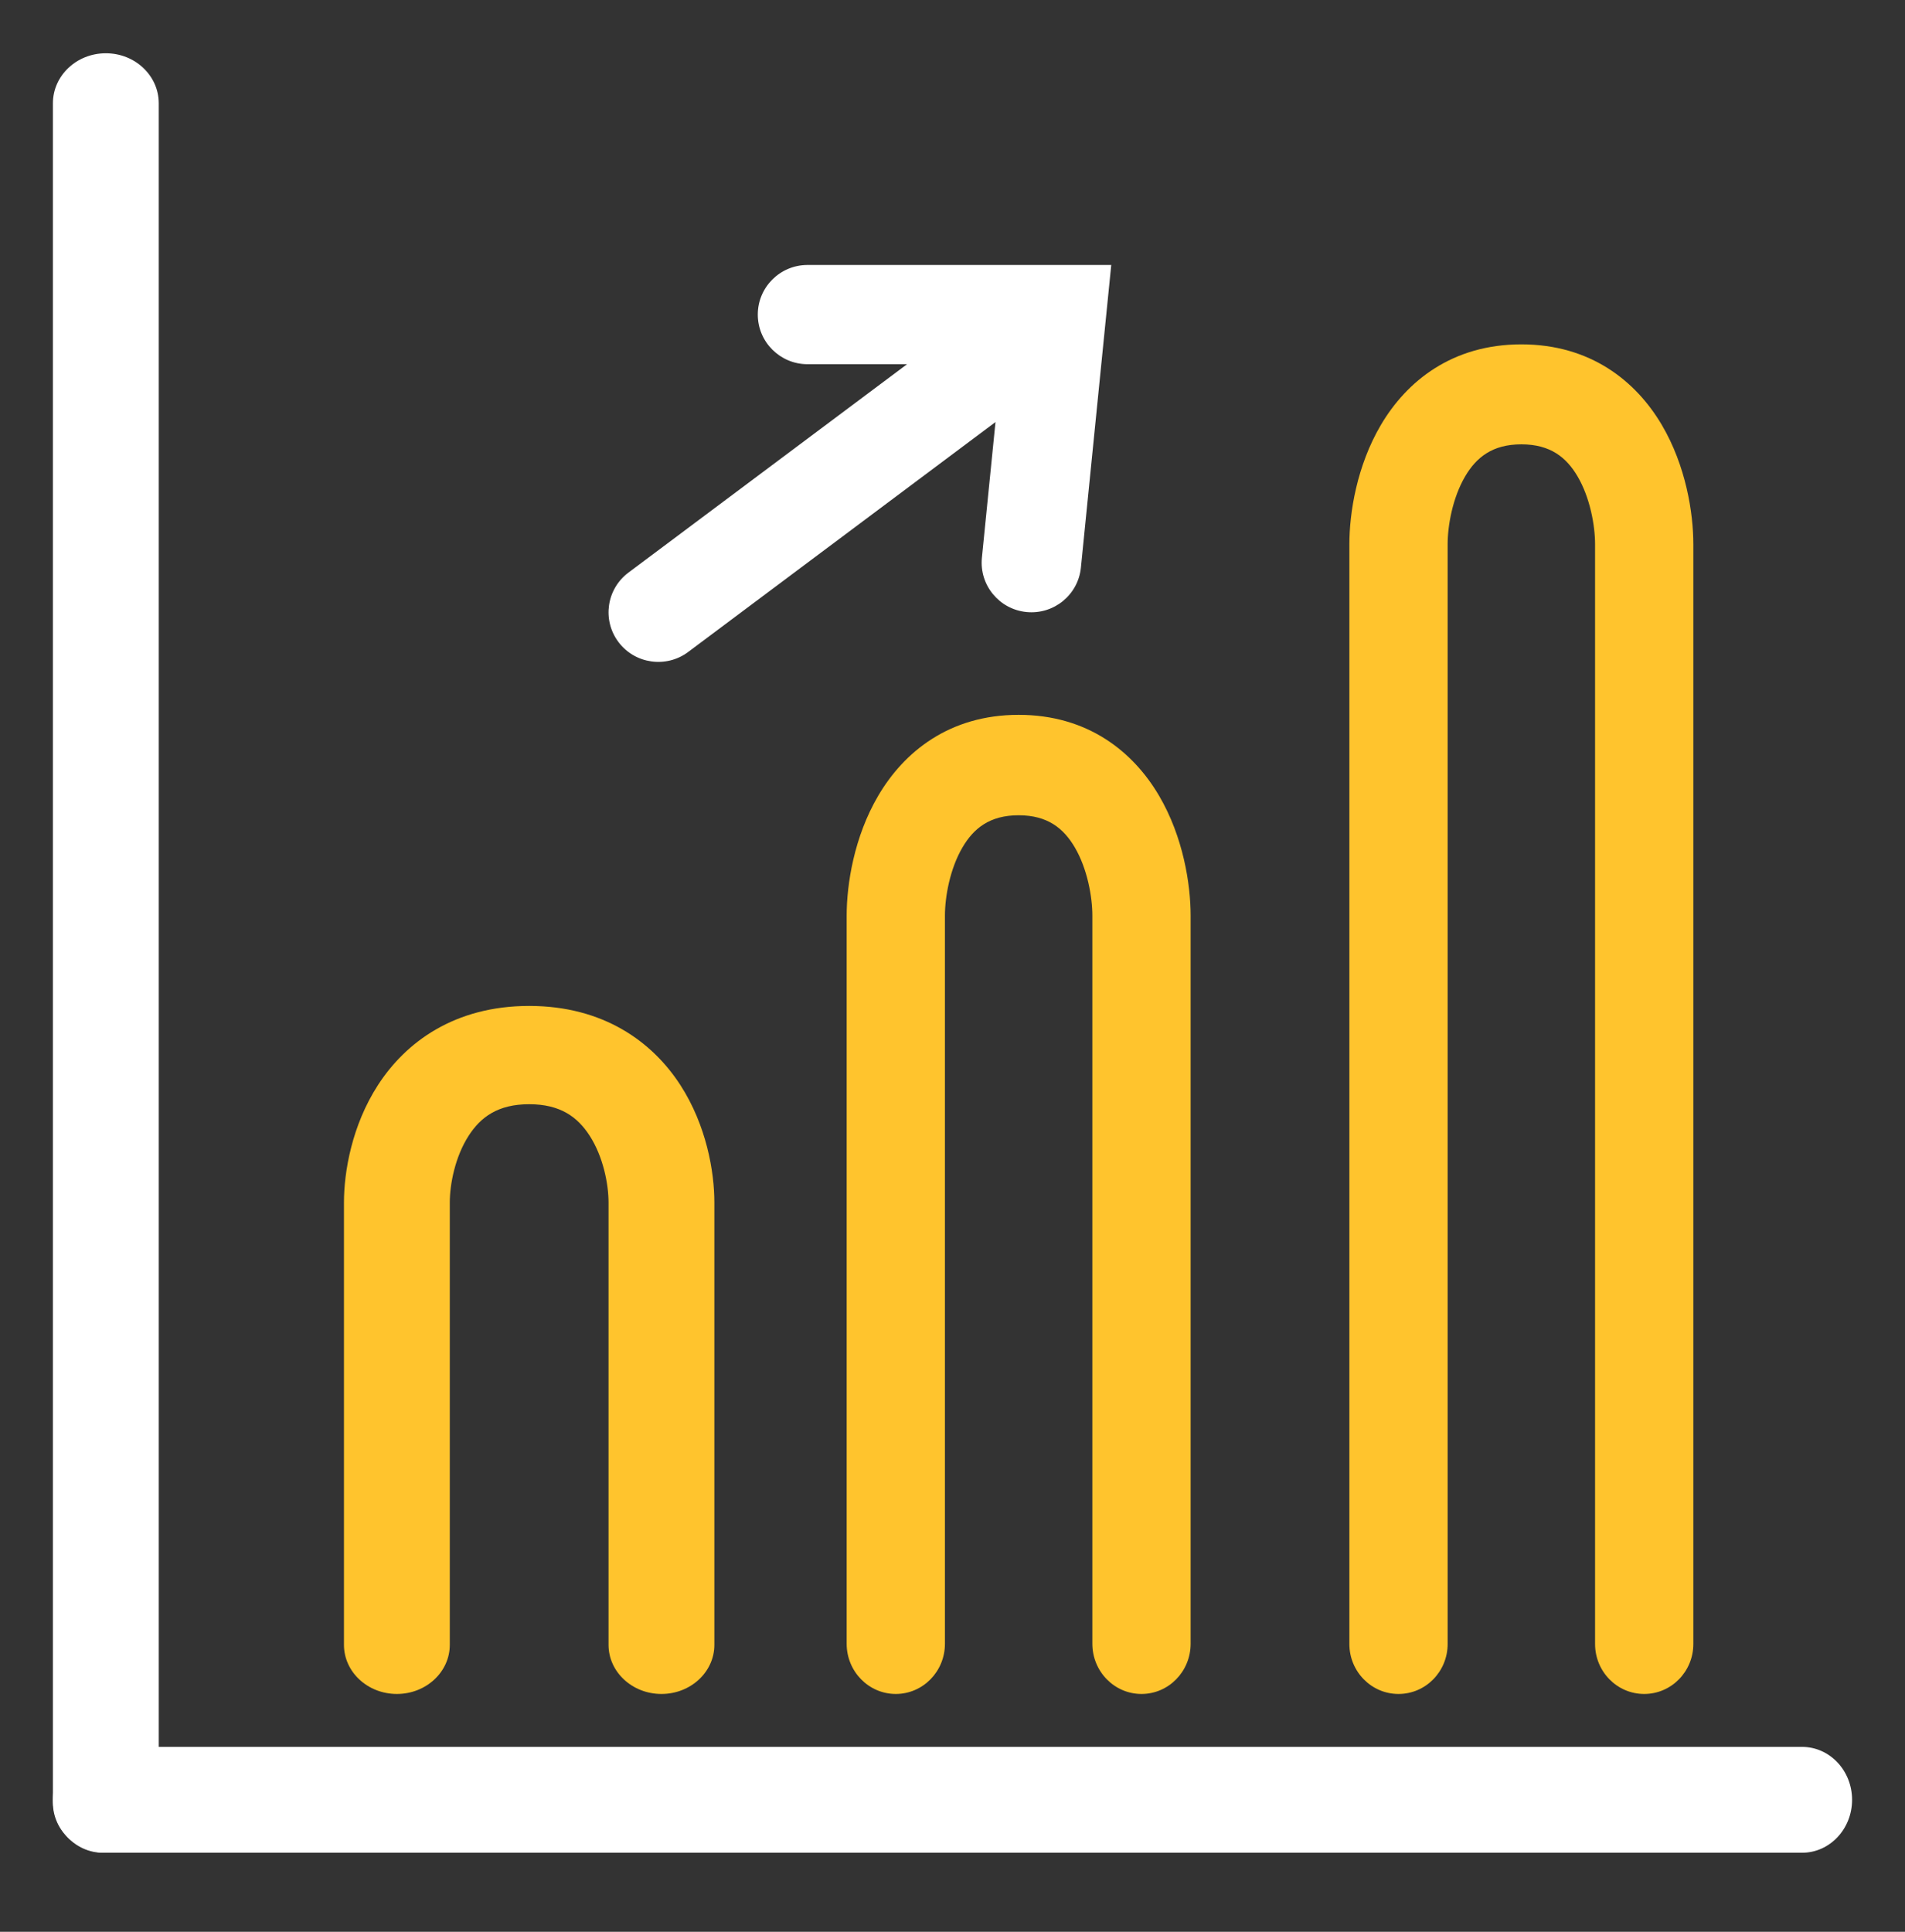
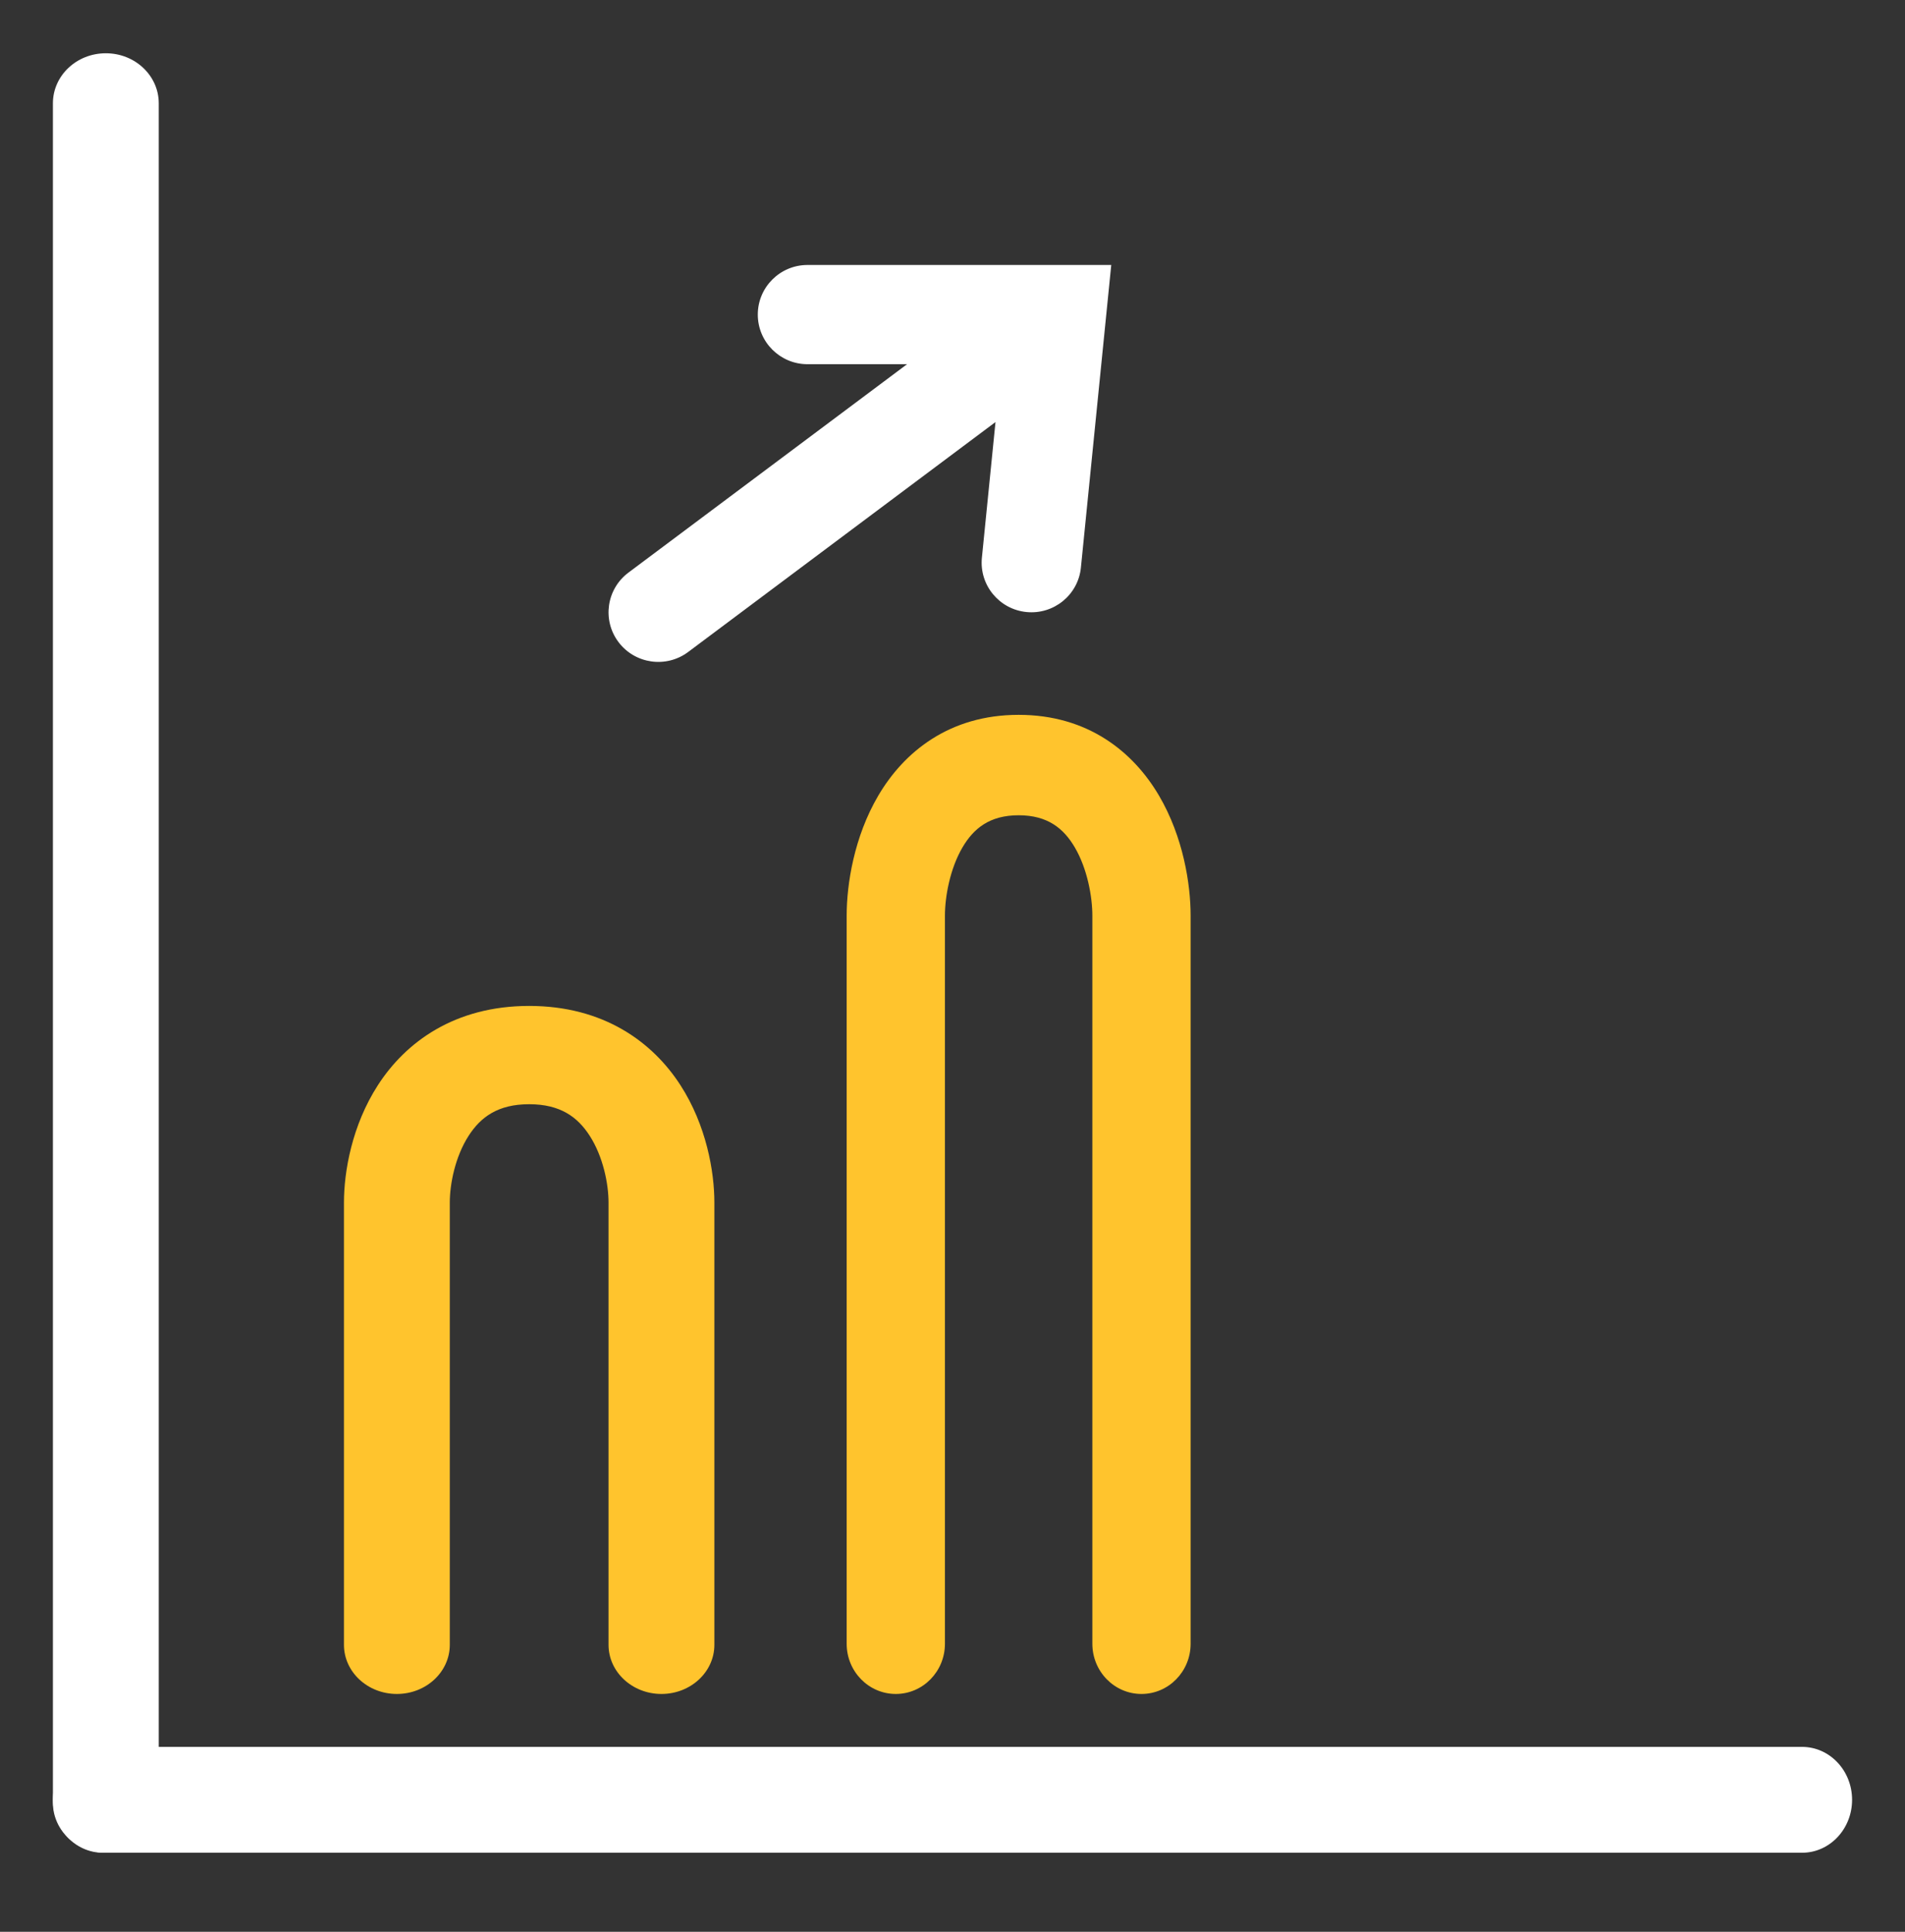
<svg xmlns="http://www.w3.org/2000/svg" width="72" height="73" viewBox="0 0 72 73" fill="none">
  <rect x="0" y="0" width="72" height="73" fill="#333333" stroke="none" />
  <path fill-rule="evenodd" clip-rule="evenodd" d="M70 68.013C70 69.117 69.154 70.013 68.111 70.013H3.889C2.846 70.013 2 69.117 2 68.013C2 66.908 2.846 66.013 3.889 66.013H68.111C69.154 66.013 70 66.908 70 68.013Z" fill="white" />
  <path fill-rule="evenodd" clip-rule="evenodd" d="M4 2.013C5.105 2.013 6 2.858 6 3.902L6 68.124C6 69.167 5.105 70.013 4 70.013C2.895 70.013 2 69.167 2 68.124L2 3.902C2 2.858 2.895 2.013 4 2.013Z" fill="white" />
  <path fill-rule="evenodd" clip-rule="evenodd" d="M17.715 42.915C17.2 43.712 17 44.749 17 45.441V62.156C17 63.181 16.105 64.013 15 64.013C13.895 64.013 13 63.181 13 62.156V45.441C13 44.276 13.3 42.528 14.285 41.004C15.333 39.382 17.182 38.013 20 38.013C22.818 38.013 24.667 39.382 25.715 41.004C26.7 42.528 27 44.276 27 45.441V62.156C27 63.181 26.105 64.013 25 64.013C23.895 64.013 23 63.181 23 62.156V45.441C23 44.749 22.8 43.712 22.285 42.915C21.833 42.215 21.182 41.727 20 41.727C18.818 41.727 18.167 42.215 17.715 42.915Z" fill="#FFC42D" />
-   <path fill-rule="evenodd" clip-rule="evenodd" d="M55.378 17.998C54.9 18.809 54.714 19.865 54.714 20.568V62.124C54.714 63.167 53.883 64.013 52.857 64.013C51.831 64.013 51 63.167 51 62.124V20.568C51 19.383 51.279 17.605 52.193 16.055C53.166 14.406 54.883 13.013 57.5 13.013C60.117 13.013 61.834 14.406 62.807 16.055C63.721 17.605 64 19.383 64 20.568V62.124C64 63.167 63.169 64.013 62.143 64.013C61.117 64.013 60.286 63.167 60.286 62.124V20.568C60.286 19.865 60.1 18.809 59.622 17.998C59.202 17.286 58.597 16.791 57.5 16.791C56.403 16.791 55.798 17.286 55.378 17.998Z" fill="#FFC42D" />
  <path fill-rule="evenodd" clip-rule="evenodd" d="M36.378 32.021C35.9 32.835 35.714 33.896 35.714 34.602V62.115C35.714 63.163 34.883 64.013 33.857 64.013C32.831 64.013 32 63.163 32 62.115V34.602C32 33.412 32.279 31.626 33.193 30.069C34.166 28.412 35.883 27.013 38.5 27.013C41.117 27.013 42.834 28.412 43.807 30.069C44.721 31.626 45 33.412 45 34.602V62.115C45 63.163 44.169 64.013 43.143 64.013C42.117 64.013 41.286 63.163 41.286 62.115V34.602C41.286 33.896 41.1 32.835 40.622 32.021C40.202 31.306 39.597 30.808 38.5 30.808C37.403 30.808 36.798 31.306 36.378 32.021Z" fill="#FFC42D" />
  <path fill-rule="evenodd" clip-rule="evenodd" d="M28.641 11.888C28.641 10.852 29.483 10.013 30.521 10.013H42L40.853 21.449C40.75 22.48 39.828 23.231 38.795 23.128C37.762 23.025 37.008 22.106 37.111 21.076L37.625 15.949L26.009 24.638C25.178 25.259 23.999 25.091 23.376 24.263C22.753 23.434 22.922 22.259 23.752 21.638L34.282 13.763H30.521C29.483 13.763 28.641 12.923 28.641 11.888Z" fill="white" />
</svg>